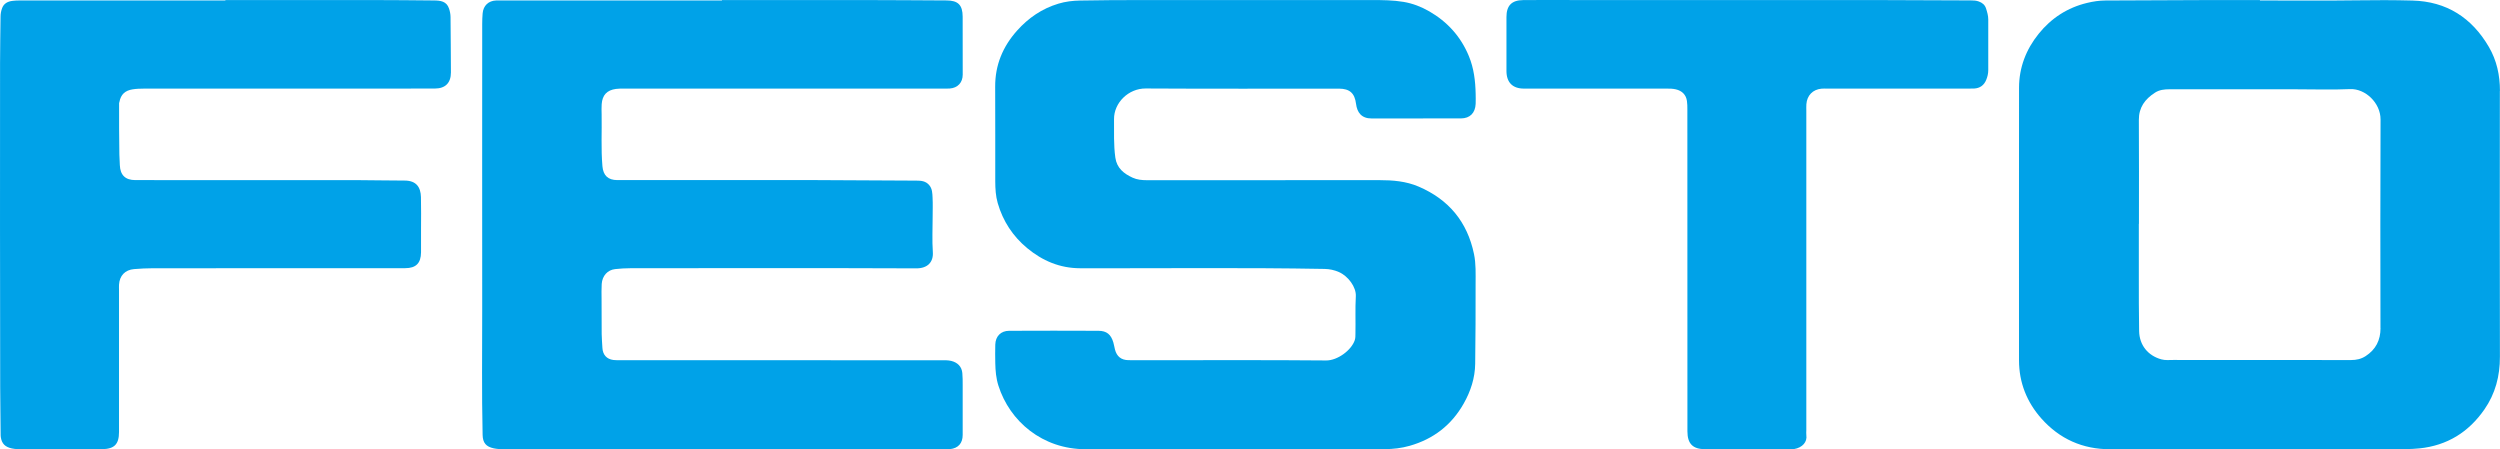
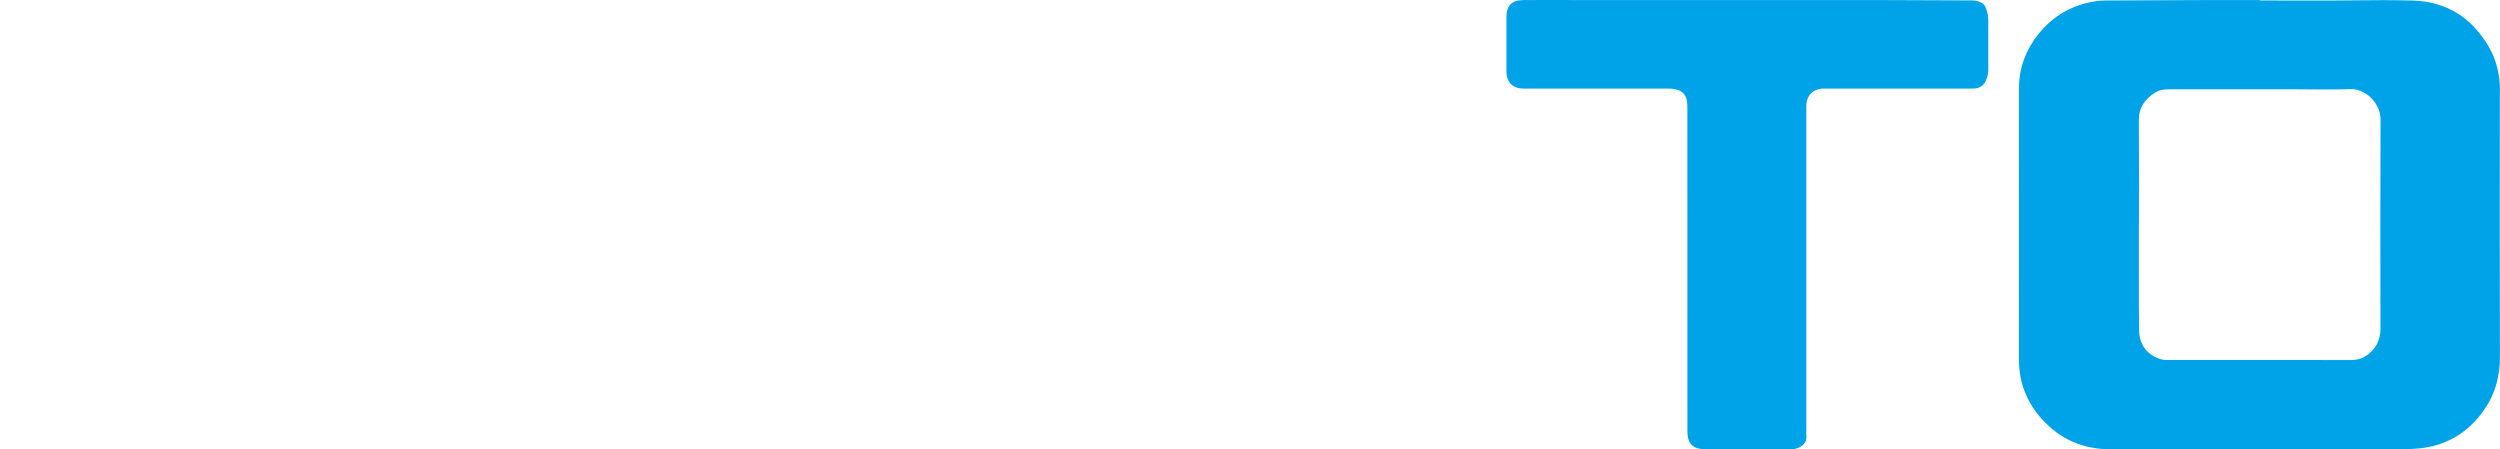
<svg xmlns="http://www.w3.org/2000/svg" id="a" viewBox="0 0 918 164.96">
  <defs>
    <style>.b{fill:#00a2e8;}</style>
  </defs>
-   <path class="b" d="M453.59,.02c16.72,0,33.44,.01,50.16,0,3.91,0,7.83,.03,11.68,.68,3.3,.56,6.45,1.77,9.35,3.44,6.7,3.85,11.64,9.3,14.6,16.5,1.83,4.44,2.38,9.09,2.48,13.83,.02,1.22,.05,2.45,0,3.67-.15,3.34-2.09,5.33-5.4,5.34-10.93,.04-21.86,0-32.79,.02-3.79,.01-5.34-2.27-5.73-5.36-.49-3.91-2.31-5.58-6.27-5.59-23.65,0-47.31,.08-70.96-.06-6.35-.04-11.7,5.26-11.64,11.29,.04,4.71-.17,9.4,.48,14.09,.54,3.88,3.16,5.92,6.36,7.38,1.62,.74,3.41,.92,5.25,.92,28.47-.04,56.93-.03,85.4-.02,4.9,0,9.72,.39,14.34,2.36,11.1,4.74,17.91,12.99,20.35,24.77,.75,3.59,.59,7.3,.59,10.95,.02,9.78-.02,19.57-.15,29.35-.07,5.22-1.64,10.04-4.21,14.59-4.48,7.93-11.14,13.05-19.84,15.53-2.98,.85-6.07,1.22-9.16,1.22-36.62,.03-73.24,0-109.86,.03-15.81,0-27.85-10.22-32.01-23.37-.85-2.67-1.08-5.42-1.14-8.19-.05-2.28-.06-4.57,0-6.85,.08-3.05,2.03-5.06,5.08-5.07,10.93-.05,21.86-.05,32.79,0,3.03,.01,4.61,1.34,5.48,4.27,.25,.85,.38,1.75,.6,2.61,.66,2.53,2.27,3.85,4.89,3.9,2.77,.05,5.55,.02,8.32,.02,21.45,0,42.9-.1,64.35,.09,4.12,.04,9.28-3.75,10.5-7.47,.26-.81,.23-1.6,.24-2.41,.1-4.56-.12-9.13,.14-13.69,.19-3.33-2.78-7.41-6.27-8.92-1.66-.72-3.36-1.08-5.2-1.12-29.92-.55-59.85-.17-89.78-.25-7.46-.02-13.83-2.75-19.43-7.39-5.27-4.37-8.9-9.91-10.81-16.52-.75-2.6-.9-5.29-.91-7.98-.02-11.58,.03-23.16-.03-34.75-.04-7.97,2.79-14.76,8.06-20.64,4.17-4.66,9.13-8.05,15.15-9.87,2.6-.79,5.27-1.1,7.93-1.15,7.25-.15,14.51-.16,21.77-.18,11.74-.02,23.49,0,35.24,0Z" />
-   <path class="b" d="M265.13,.02c17.53,0,35.07-.02,52.6,0,9.95,.01,19.89,.09,29.84,.14,4.24,.02,5.9,1.67,5.92,5.95,.03,7.1,.03,14.19,.02,21.29,0,2.92-1.84,4.89-4.76,5.1-1.06,.08-2.12,.03-3.18,.03-38.82,0-77.64,0-116.46,0-.98,0-1.96-.01-2.93,.12-3.32,.45-5,2.25-5.24,5.61-.09,1.22-.04,2.45-.02,3.67,.12,6.36-.26,12.72,.29,19.07,.3,3.43,2.04,5.12,5.48,5.13,11.66,.02,23.32,0,34.99,0,12.8,0,25.61-.02,38.41,0,12.14,.03,24.29,.12,36.43,.19,1.73,0,3.39,.15,4.66,1.62,1.18,1.36,1.18,3.01,1.26,4.59,.13,2.36,.03,4.73,.03,7.09,0,4.32-.23,8.66,.07,12.96,.25,3.67-1.94,5.98-6.07,5.96-34.99-.14-69.97-.08-104.96-.05-1.87,0-3.74,.12-5.6,.32-2.81,.3-4.76,2.46-4.96,5.48-.12,1.79-.05,3.59-.05,5.38,0,4.32,0,8.64,.04,12.97,.02,1.71,.18,3.41,.27,5.12,.14,2.52,1.55,4.1,4.03,4.43,.88,.12,1.79,.07,2.69,.07,39.31,0,78.62,.01,117.93,.03,1.13,0,2.26-.04,3.4,.23,2.36,.57,3.88,2.07,4.11,4.45,.14,1.46,.13,2.93,.13,4.4,.01,6.12,.01,12.23,0,18.35,0,3.03-1.63,4.87-4.63,5.2-.64,.07-1.3,.02-1.96,.02-53.99,0-107.98,0-161.97,0-1.22,0-2.43-.05-3.64-.31-2.82-.61-4.01-2-4.08-4.91-.35-15.41-.14-30.82-.15-46.23-.04-34.9,0-69.81,0-104.71,0-1.3,.05-2.61,.16-3.9,.24-2.81,2.17-4.61,4.94-4.7,.33-.01,.65,0,.98,0,27.32,0,54.64,0,81.95,0V.02Z" />
  <path class="b" d="M917.98,33.38c0-5.77-1.18-11.2-4.07-16.15-6.24-10.71-15.51-16.69-28.05-17.03-6.84-.19-13.68-.18-20.53-.08-11.82,.17-23.65,.05-35.48,.05V.02c-6.11,0-12.21-.02-18.32,0-12.8,.04-25.6,.09-38.4,.16-2.28,.01-4.53,.35-6.75,.89-7.24,1.74-13.16,5.6-17.79,11.35-4.63,5.75-7.19,12.38-7.2,19.81-.04,33.35-.02,66.71-.01,100.07,0,8.18,2.88,15.38,8.24,21.4,6.65,7.48,15.13,11.28,25.27,11.26,34.58-.04,69.16-.01,103.74-.02,3.25,0,6.5,.04,9.75-.29,10.23-1.04,18.11-5.97,23.9-14.31,4.02-5.79,5.71-12.28,5.69-19.34-.06-32.54-.06-65.08-.02-97.62Zm-43.85,87.09c0,4.44-1.73,7.86-5.46,10.29-1.63,1.06-3.39,1.45-5.33,1.45-21.78-.03-43.55-.02-65.33-.03-1.46,0-2.93,.18-4.38-.23-4.89-1.35-8.04-5.2-8.14-10.36-.14-6.77-.09-13.54-.11-20.3-.01-6.36,0-12.72,0-19.08h.04c0-12.72,.06-25.45-.03-38.17-.03-4.61,2.26-7.64,5.9-10,1.65-1.07,3.47-1.26,5.38-1.26,15.58,.02,31.15,.01,46.73,.01,6.52,0,13.06,.22,19.57-.07,5.5-.24,11.2,5.03,11.17,11.17-.12,25.53-.06,51.06-.03,76.59Z" />
-   <path class="b" d="M82.77,.02c18.11,0,36.21-.01,54.32,0,7.42,0,14.84,.08,22.26,.15,2.35,.02,4.65,.26,5.54,2.99,.33,1,.54,2.04,.55,3.12,.04,6.77,.13,13.53,.14,20.3,0,3.85-2.04,5.91-5.85,5.93-8.73,.04-17.45,.03-26.18,.03-26.92,0-53.83,0-80.75,0-1.38,0-2.75,.05-4.13,.27-2.75,.44-4.3,1.86-4.82,4.62-.03,.16-.12,.32-.12,.47,.01,6.28-.03,12.55,.1,18.83,.03,1.29,.12,2.59,.17,3.89,.15,3.67,2.01,5.51,5.7,5.51,27.08,0,54.16,0,81.24,.01,5.87,0,11.73,.18,17.6,.16,4.41,0,5.93,2.51,6.03,6.05,.11,3.99,.03,7.99,.03,11.99,0,2.77,.01,5.55,0,8.32-.03,3.98-1.86,5.81-5.81,5.81-30.91,0-61.82,0-92.74,.03-2.28,0-4.56,.13-6.82,.31-3.3,.27-5.33,2.41-5.53,5.72-.04,.65,0,1.3,0,1.96,0,17.37,0,34.75,0,52.12,0,4.54-1.72,6.3-6.34,6.32-9.54,.04-19.09,.02-28.63,0-1.46,0-2.91,.06-4.37-.26-2.46-.54-3.71-1.73-4.07-4.17-.06-.4-.06-.81-.06-1.22-.02-5.7-.15-11.41-.16-17.11C-.02,102.53,0,62.89,.02,23.25c0-5.7,.13-11.41,.18-17.11,0-1.08,.2-2.11,.56-3.11C1.38,1.3,2.78,.56,4.5,.33c.8-.11,1.62-.15,2.43-.15,25.28,0,50.56,0,75.84,0,0-.05,0-.1,0-.15Z" />
  <path class="b" d="M641.76,.02c15.65,0,31.31-.02,46.97,0,11.66,.02,23.31,.09,34.97,.13,.98,0,1.95,.04,2.88,.38,1.29,.46,2.27,1.22,2.7,2.59,.42,1.32,.81,2.63,.81,4.04-.01,6.2-.02,12.4,0,18.59,0,1.25-.28,2.41-.74,3.55-.82,2.02-2.3,3.09-4.47,3.21-.81,.04-1.63,.02-2.45,.02-17.13,0-34.25,0-51.38,0-.73,0-1.47-.04-2.2,.03-3.19,.29-5.31,2.47-5.55,5.7-.06,.81-.02,1.63-.02,2.45,0,39.06,0,78.12,0,117.19,0,.65-.08,1.32,.01,1.96,.35,2.33-1.32,4.5-4.57,5.05-.56,.1-1.14,.03-1.71,.03-10.28,0-20.55,0-30.83,0-4.58,0-6.55-1.98-6.56-6.55,0-39.39,0-78.78-.02-118.17,0-1.06,0-2.13-.16-3.17-.33-2.28-1.83-3.74-4.09-4.25-1.13-.26-2.26-.28-3.4-.27-17.45,0-34.9,0-52.36,0-4.16,0-6.41-2.26-6.42-6.47-.01-6.61-.02-13.21,0-19.82,.01-4.19,1.9-6.16,6.12-6.21,5.79-.07,11.58-.02,17.37-.02,16.31,0,32.62,0,48.93,0h16.11Z" />
</svg>